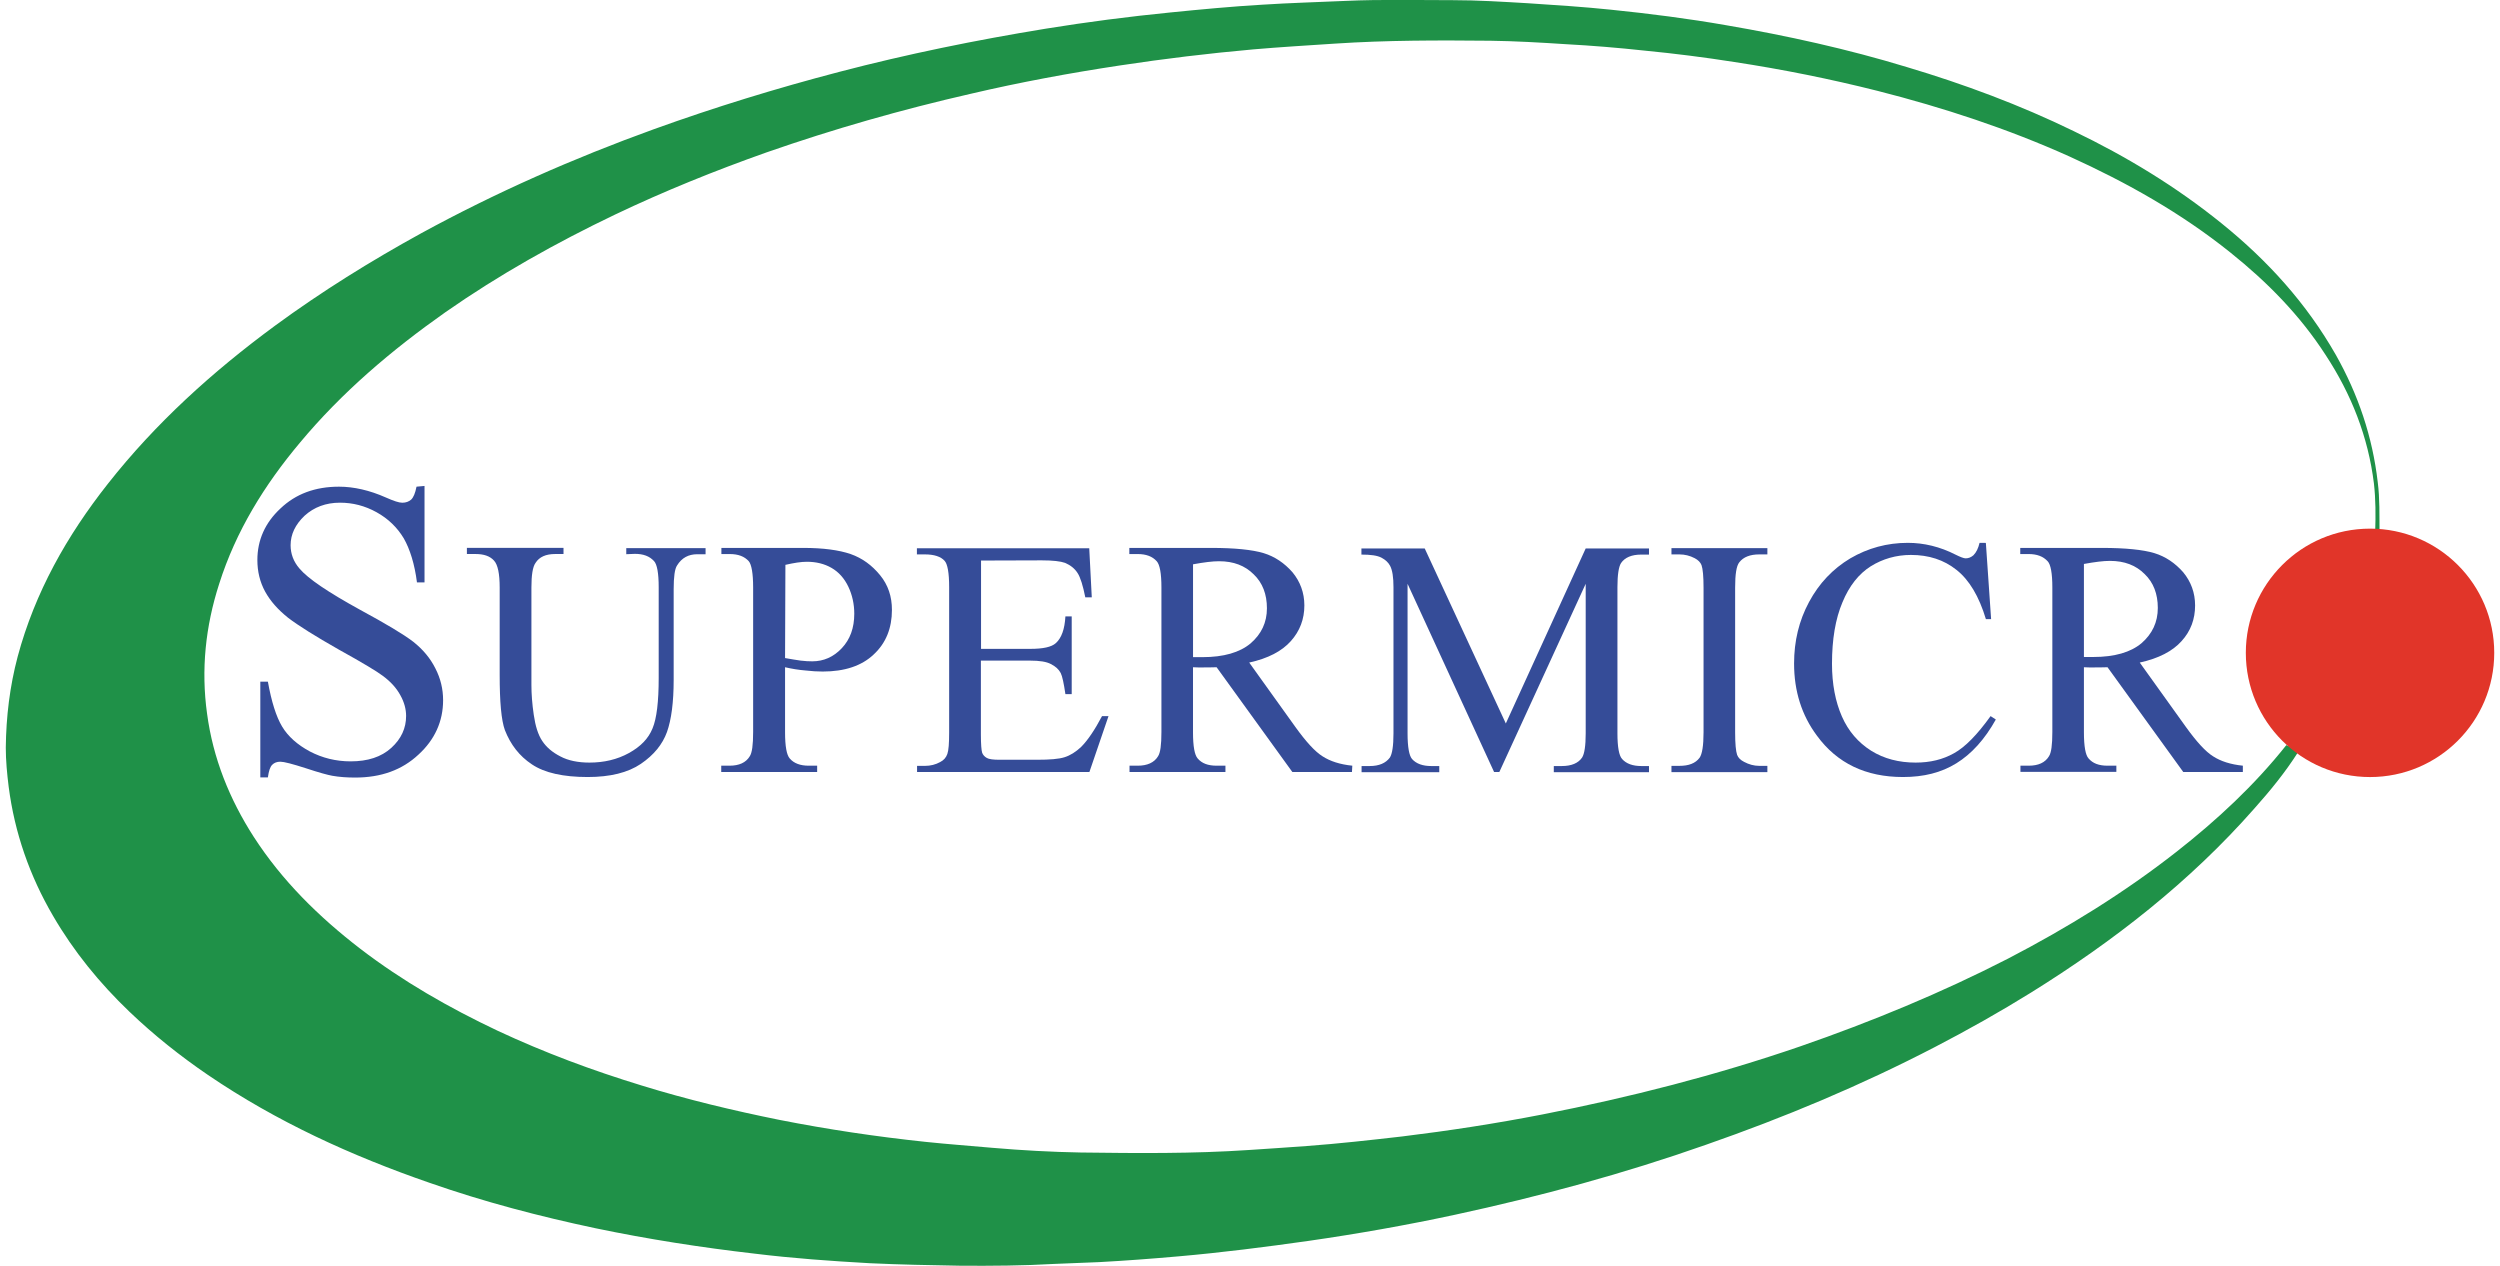
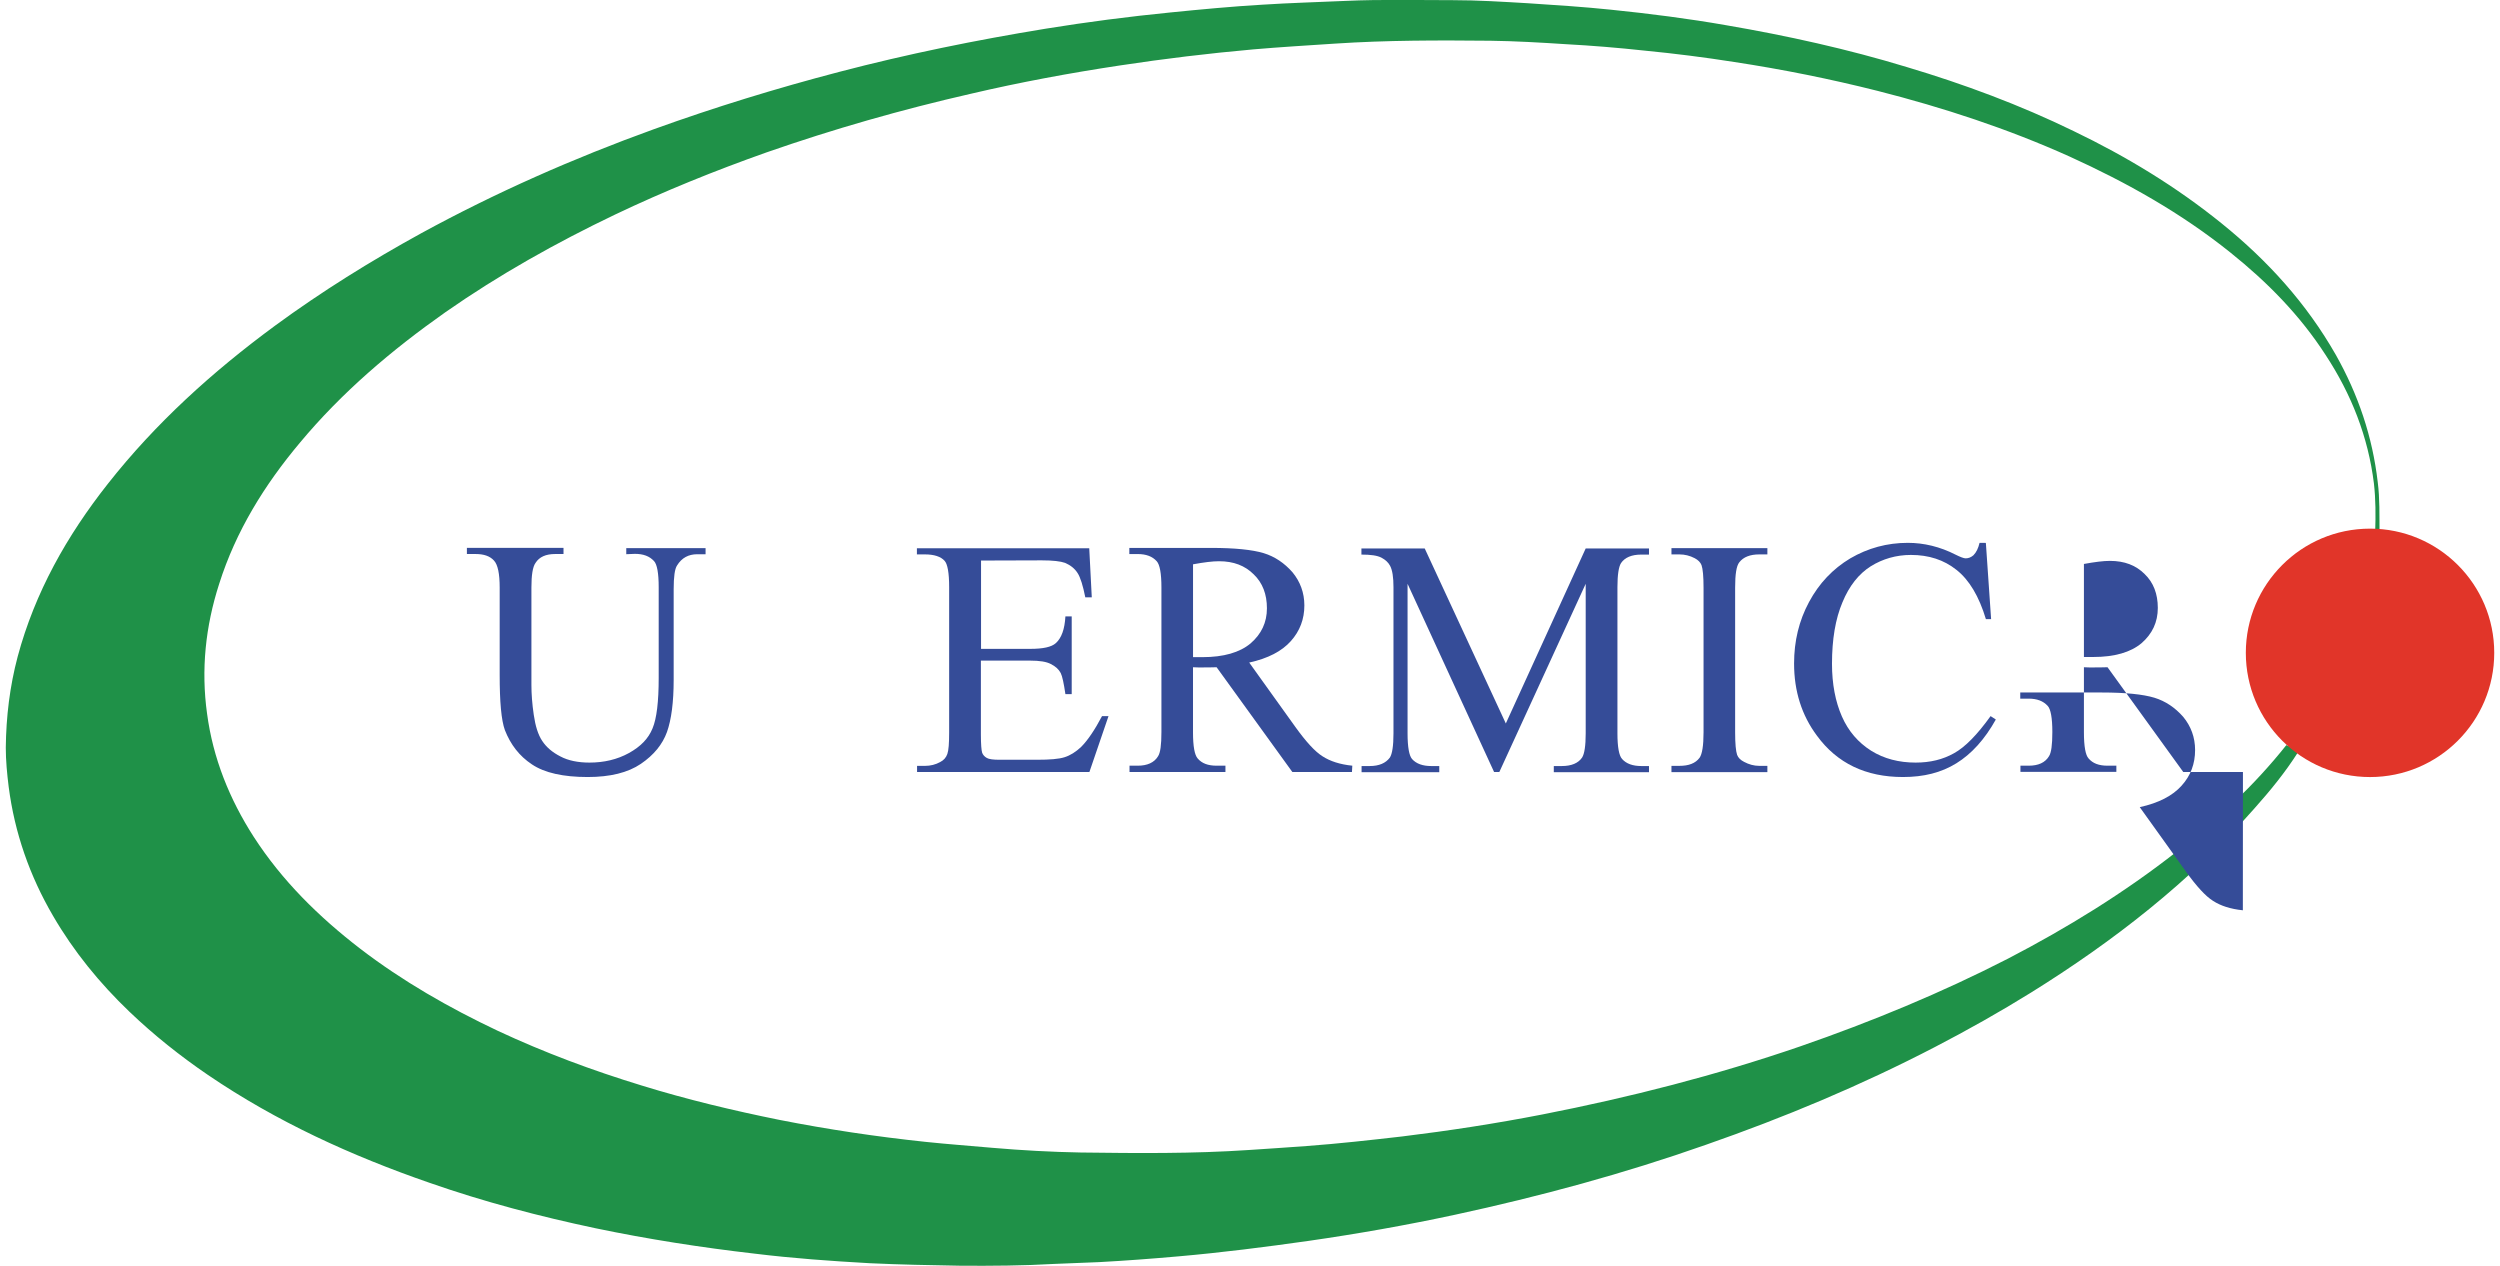
<svg xmlns="http://www.w3.org/2000/svg" id="Layer_1" viewBox="0 0 79 40">
  <defs>
    <style>.cls-1{fill:#e13529;}.cls-2{fill:#1f9148;}.cls-3{fill:#354c98;}</style>
  </defs>
  <path class="cls-2" d="M72.615,23.774c-.405.638-.877,1.213-1.379,1.777-2.039,2.318-4.449,4.193-7.058,5.816-.991.615-2.005,1.185-3.036,1.72-2.336,1.213-4.751,2.222-7.235,3.088-2.586.911-5.235,1.629-7.924,2.21-1.532.33-3.082.604-4.626.826-1.367.194-2.746.37-4.119.49-.837.074-1.669.137-2.506.182-.473.023-.951.034-1.424.057-.986.057-1.965.063-2.951.057-.957-.017-1.925-.034-2.882-.08-1.213-.068-2.427-.154-3.629-.302-1.686-.194-3.367-.456-5.03-.803-1.777-.376-3.532-.837-5.241-1.435-2.472-.855-4.831-1.931-7.001-3.407-.877-.598-1.709-1.259-2.484-2-.94-.9-1.76-1.903-2.415-3.031-.735-1.259-1.213-2.62-1.401-4.079-.051-.41-.091-.826-.091-1.236.011-.974.125-1.931.376-2.877.547-2.034,1.555-3.817,2.848-5.457,1.515-1.925,3.315-3.549,5.281-4.996,1.475-1.082,3.025-2.045,4.62-2.922,2.358-1.287,4.814-2.37,7.349-3.287,1.925-.695,3.874-1.293,5.856-1.812,2.153-.564,4.335-1.008,6.534-1.367,1.304-.211,2.62-.382,3.942-.513.968-.097,1.931-.188,2.9-.245.877-.057,1.76-.08,2.638-.12,1.122-.051,2.25-.023,3.384-.023.786,0,1.578.051,2.37.097.877.057,1.755.114,2.632.205,1.219.125,2.433.279,3.635.49,1.925.33,3.834.752,5.708,1.322,1.812.541,3.572,1.196,5.269,2.022,1.669.803,3.241,1.755,4.683,2.922,1.453,1.173,2.677,2.524,3.606,4.153.706,1.253,1.156,2.581,1.322,4.016.068.524.051,1.048.057,1.584-.051.017-.097.017-.137-.023.017-.507.017-1.008-.04-1.515-.182-1.475-.712-2.82-1.527-4.062-.809-1.253-1.84-2.301-3.008-3.236-1.555-1.248-3.27-2.21-5.076-3.031-1.96-.883-3.999-1.55-6.078-2.079-1.492-.376-2.996-.678-4.523-.911-.94-.148-1.886-.268-2.825-.359-.837-.091-1.675-.16-2.512-.205-.786-.051-1.572-.097-2.364-.108-1.641-.017-3.287-.017-4.922.091-.86.057-1.715.108-2.575.182-1.407.125-2.82.296-4.21.507-1.584.239-3.156.53-4.711.894-2.193.501-4.352,1.117-6.471,1.857-1.623.575-3.219,1.219-4.774,1.96-1.869.894-3.669,1.903-5.366,3.088-1.698,1.196-3.27,2.529-4.603,4.13-1.117,1.333-2.017,2.786-2.546,4.455-.433,1.344-.575,2.712-.382,4.102.188,1.407.706,2.695,1.475,3.891.894,1.384,2.057,2.529,3.361,3.532,1.344,1.031,2.82,1.874,4.352,2.598,1.475.689,2.991,1.253,4.54,1.726,1.436.444,2.894.792,4.358,1.088,1.532.302,3.065.53,4.62.695.706.074,1.407.125,2.114.188.929.08,1.857.131,2.786.148,1.772.023,3.549.04,5.326-.08.604-.04,1.213-.08,1.817-.125,1.008-.074,2.017-.188,3.014-.302,1.492-.182,2.968-.41,4.432-.695,2.763-.541,5.486-1.236,8.152-2.153,2.25-.78,4.449-1.686,6.568-2.774,1.874-.974,3.669-2.079,5.332-3.384,1.27-.997,2.45-2.091,3.458-3.361.108.034.239.131.37.228" />
-   <path class="cls-3" d="M13.415,15.355v3.048h-.239c-.074-.581-.222-1.048-.416-1.39-.205-.342-.49-.621-.86-.826s-.752-.302-1.156-.302c-.45,0-.82.142-1.117.41-.296.279-.444.593-.444.934,0,.268.091.518.279.735.273.325.911.752,1.914,1.304.82.444,1.384.78,1.686,1.014.302.239.535.518.695.837.165.319.245.655.245,1.008,0,.666-.262,1.248-.78,1.72-.518.484-1.179.724-2.0.724-.256,0-.501-.017-.724-.057-.131-.023-.41-.097-.837-.239-.427-.137-.689-.205-.803-.205-.108,0-.194.034-.256.097-.068.068-.108.194-.137.399h-.239v-3.025h.239c.114.632.262,1.105.45,1.419.188.313.484.575.877.786.393.205.82.313,1.287.313.541,0,.968-.137,1.287-.427.313-.285.467-.621.467-1.008,0-.211-.057-.433-.182-.655-.12-.222-.302-.427-.558-.615-.171-.131-.632-.41-1.384-.826-.752-.427-1.287-.763-1.607-1.008-.319-.256-.558-.524-.724-.826-.165-.302-.245-.638-.245-.997,0-.632.245-1.179.729-1.629.484-.461,1.099-.689,1.851-.689.467,0,.968.114,1.481.342.245.108.41.165.518.165.114,0,.205-.034.279-.097.074-.068.131-.205.171-.41l.251-.023" />
  <path class="cls-3" d="M19.79,17.514v-.194h2.506v.194h-.262c-.279,0-.49.114-.638.353-.074.108-.108.359-.108.752v2.865c0,.712-.074,1.259-.211,1.646-.142.393-.416.729-.826,1.008s-.974.416-1.681.416c-.769,0-1.361-.131-1.76-.399-.405-.268-.678-.632-.855-1.082-.114-.313-.165-.894-.165-1.743v-2.763c0-.433-.057-.724-.182-.855-.125-.137-.313-.205-.581-.205h-.273v-.194h3.053v.194h-.262c-.296,0-.501.091-.621.279-.091.125-.131.387-.131.78v3.082c0,.279.023.593.074.94.051.353.137.632.268.826.131.199.319.359.575.49.245.131.558.194.917.194.456,0,.877-.097,1.248-.302.37-.205.615-.456.746-.78.131-.313.194-.843.194-1.595v-2.865c0-.444-.051-.724-.148-.826-.142-.154-.336-.228-.604-.228l-.273.011" />
-   <path class="cls-3" d="M24.808,21.085v2.057c0,.444.051.718.148.826.131.154.336.228.598.228h.268v.199h-3.031v-.199h.262c.302,0,.518-.097.638-.296.074-.108.108-.359.108-.769v-4.569c0-.444-.051-.724-.137-.826-.137-.154-.336-.228-.604-.228h-.262v-.194h2.586c.632,0,1.128.068,1.498.194.37.131.672.353.929.666s.376.678.376,1.099c0,.575-.188,1.048-.575,1.407-.376.359-.917.541-1.612.541-.171,0-.353-.011-.547-.034-.211-.017-.421-.051-.644-.102M24.808,20.795c.182.034.342.057.49.08.137.017.262.023.37.023.359,0,.672-.137.934-.416.262-.279.393-.638.393-1.088,0-.302-.063-.593-.188-.855s-.302-.461-.53-.593-.49-.194-.78-.194c-.182,0-.399.034-.678.097l-.011,2.945Z" />
  <path class="cls-3" d="M31.001,17.713v2.791h1.555c.405,0,.672-.057.809-.182.182-.165.279-.444.302-.843h.199v2.455h-.199c-.051-.342-.097-.564-.148-.666-.068-.125-.165-.211-.313-.285-.137-.074-.359-.108-.655-.108h-1.555v2.336c0,.313.017.501.04.575.023.063.074.125.148.165.068.04.205.057.393.057h1.196c.399,0,.689-.023.866-.08.182-.057.353-.165.524-.325.211-.211.433-.541.661-.974h.205l-.604,1.766h-5.446v-.194h.256c.165,0,.33-.04.473-.12.114-.057.188-.142.228-.256s.057-.336.057-.678v-4.597c0-.45-.051-.724-.142-.826-.12-.137-.336-.205-.621-.205h-.256v-.194h5.446l.08,1.55h-.205c-.074-.37-.154-.632-.245-.769-.091-.142-.222-.245-.393-.319-.142-.051-.387-.08-.735-.08l-1.92.006Z" />
  <path class="cls-3" d="M42.724,24.395h-1.886l-2.393-3.31c-.182.006-.319.006-.433.006h-.148c-.051,0-.108-.006-.165-.006v2.057c0,.444.051.718.148.826.131.154.325.228.598.228h.279v.199h-3.031v-.199h.262c.296,0,.518-.097.638-.296.074-.108.108-.359.108-.769v-4.569c0-.444-.051-.718-.148-.826-.137-.154-.336-.228-.604-.228h-.262v-.194h2.581c.752,0,1.304.057,1.663.165.353.108.655.313.911.604.245.296.376.649.376,1.048,0,.433-.142.809-.427,1.128s-.718.547-1.316.678l1.458,2.034c.336.467.621.78.86.929.239.154.547.256.94.296l-.011.199M37.706,20.766h.29c.672,0,1.179-.148,1.521-.433.342-.296.518-.661.518-1.111,0-.444-.137-.803-.416-1.071-.279-.279-.638-.416-1.099-.416-.205,0-.473.034-.82.097v2.934" />
  <path class="cls-3" d="M47.213,24.395l-2.734-5.947v4.728c0,.433.051.706.142.809.131.148.336.222.604.222h.256v.194h-2.455v-.194h.256c.296,0,.507-.091.638-.268.074-.114.114-.37.114-.763v-4.62c0-.313-.034-.541-.108-.678-.051-.097-.142-.188-.273-.256s-.336-.097-.632-.097v-.194h2l2.563,5.531,2.524-5.531h2v.194h-.245c-.302,0-.518.091-.638.268-.074.114-.114.37-.114.763v4.62c0,.433.051.706.148.809.131.148.336.222.604.222h.245v.194h-3.008v-.194h.256c.302,0,.518-.091.638-.268.074-.114.114-.37.114-.763v-4.728l-2.729,5.947h-.165" />
  <path class="cls-3" d="M55.849,24.201v.199h-3.031v-.199h.251c.296,0,.507-.08.638-.256.08-.114.125-.376.125-.803v-4.569c0-.359-.023-.598-.063-.712-.034-.091-.108-.165-.216-.222-.154-.08-.313-.12-.484-.12h-.251v-.199h3.031v.199h-.256c-.285,0-.501.08-.632.251-.091.114-.131.376-.131.803v4.569c0,.359.023.598.063.712.034.091.108.165.222.222.148.08.313.125.473.125h.262" />
  <path class="cls-3" d="M62.754,17.166l.165,2.398h-.165c-.216-.718-.524-1.236-.928-1.555-.399-.319-.877-.473-1.441-.473-.467,0-.894.125-1.27.359-.376.239-.678.615-.894,1.139-.222.524-.33,1.173-.33,1.943,0,.638.108,1.196.313,1.663.205.467.518.826.923,1.082.41.256.883.376,1.407.376.461,0,.86-.097,1.213-.296.353-.194.735-.587,1.156-1.173l.165.108c-.353.632-.769,1.088-1.248,1.384s-1.031.433-1.686.433c-1.173,0-2.079-.433-2.717-1.304-.484-.649-.724-1.407-.724-2.284,0-.706.154-1.35.473-1.943.319-.593.752-1.048,1.304-1.379.558-.325,1.162-.49,1.817-.49.507,0,1.014.12,1.515.376.148.074.256.114.313.114.091,0,.171-.034.245-.097.091-.091.154-.222.194-.393h.188" />
-   <path class="cls-3" d="M70.877,24.395h-1.886l-2.393-3.31c-.182.006-.319.006-.433.006h-.148c-.051,0-.108-.006-.165-.006v2.057c0,.444.051.724.148.826.131.154.325.228.598.228h.279v.194h-3.031v-.194h.262c.302,0,.518-.097.638-.296.074-.108.108-.359.108-.769v-4.569c0-.444-.051-.724-.148-.826-.142-.154-.336-.228-.604-.228h-.262v-.194h2.575c.752,0,1.304.057,1.663.165.353.108.655.313.911.604.245.296.376.649.376,1.048,0,.433-.137.809-.427,1.128-.285.319-.724.547-1.322.678l1.458,2.034c.336.467.621.78.86.929.239.154.547.256.94.296,0,0,0,.199,0,.199ZM65.858,20.761h.29c.672,0,1.179-.148,1.521-.433.342-.296.518-.666.518-1.117,0-.444-.137-.803-.416-1.071-.279-.279-.638-.416-1.099-.416-.205,0-.473.034-.82.097v2.939h.006Z" />
+   <path class="cls-3" d="M70.877,24.395h-1.886l-2.393-3.31c-.182.006-.319.006-.433.006h-.148c-.051,0-.108-.006-.165-.006v2.057c0,.444.051.724.148.826.131.154.325.228.598.228h.279v.194h-3.031v-.194h.262c.302,0,.518-.097.638-.296.074-.108.108-.359.108-.769c0-.444-.051-.724-.148-.826-.142-.154-.336-.228-.604-.228h-.262v-.194h2.575c.752,0,1.304.057,1.663.165.353.108.655.313.911.604.245.296.376.649.376,1.048,0,.433-.137.809-.427,1.128-.285.319-.724.547-1.322.678l1.458,2.034c.336.467.621.78.86.929.239.154.547.256.94.296,0,0,0,.199,0,.199ZM65.858,20.761h.29c.672,0,1.179-.148,1.521-.433.342-.296.518-.666.518-1.117,0-.444-.137-.803-.416-1.071-.279-.279-.638-.416-1.099-.416-.205,0-.473.034-.82.097v2.939h.006Z" />
  <path class="cls-1" d="M74.893,16.705c2.165,0,3.925,1.755,3.925,3.925,0,2.165-1.755,3.925-3.925,3.925-2.165,0-3.925-1.755-3.925-3.925,0-2.165,1.755-3.925,3.925-3.925" />
</svg>